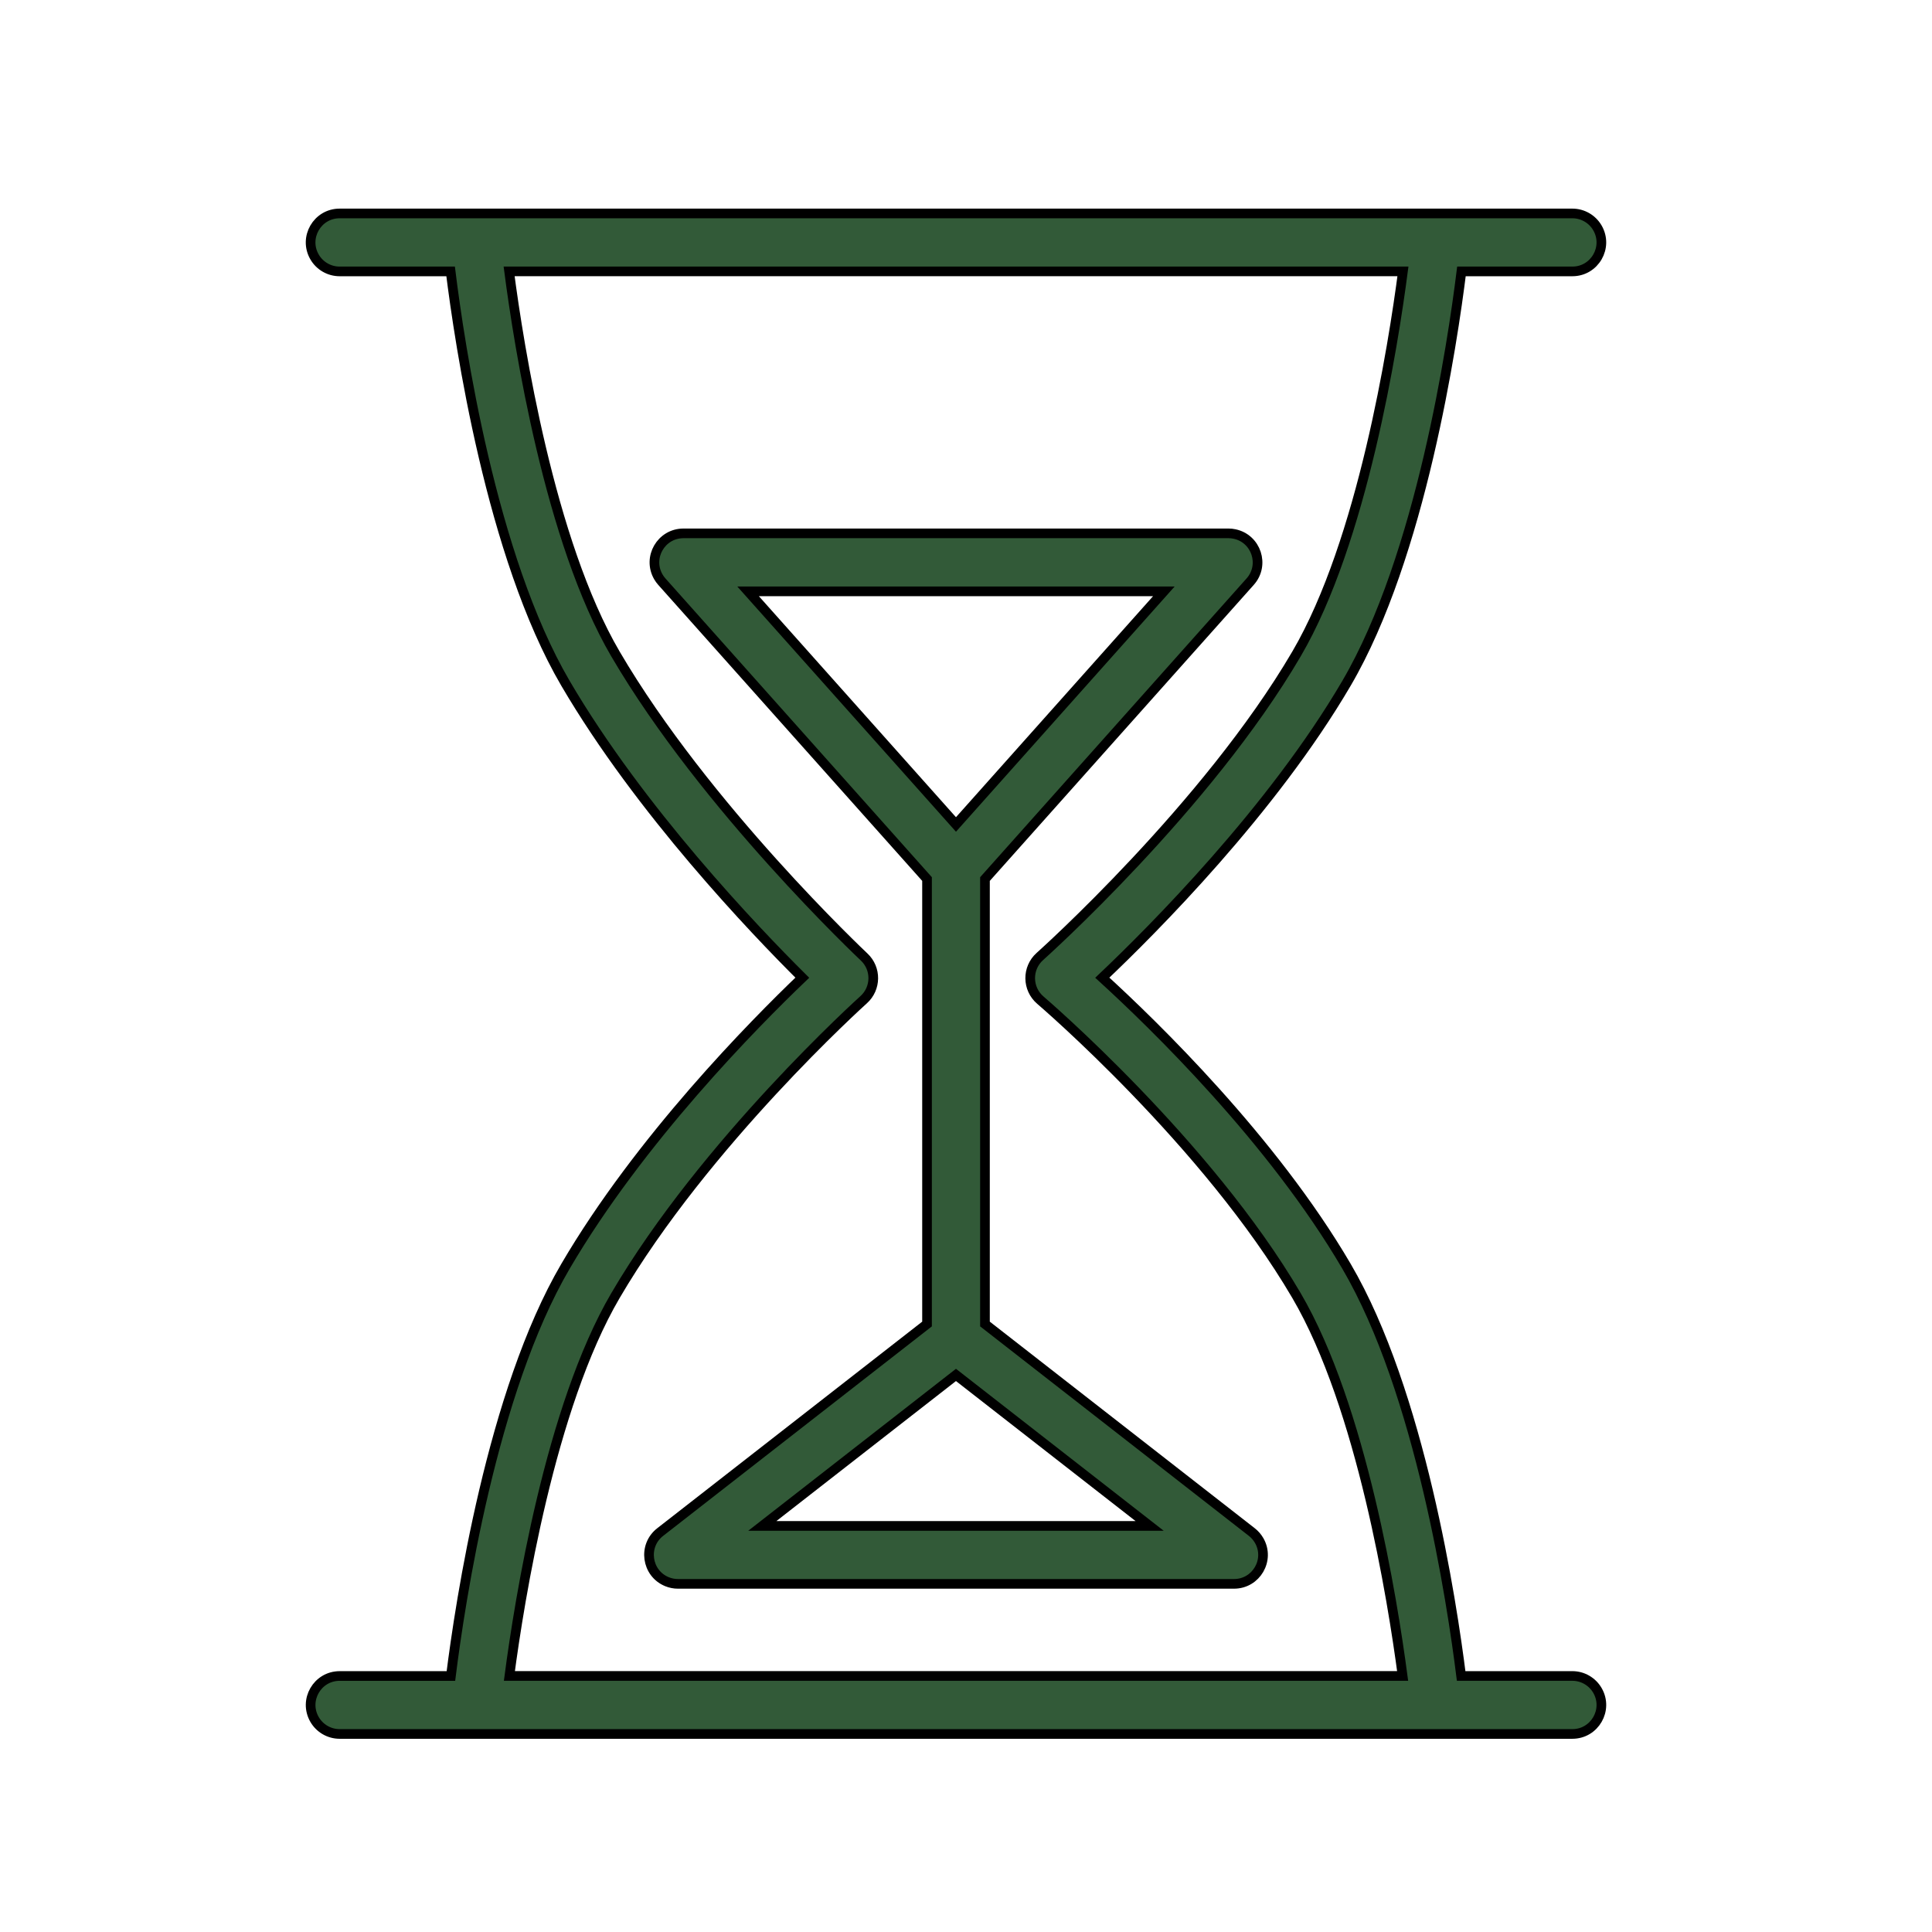
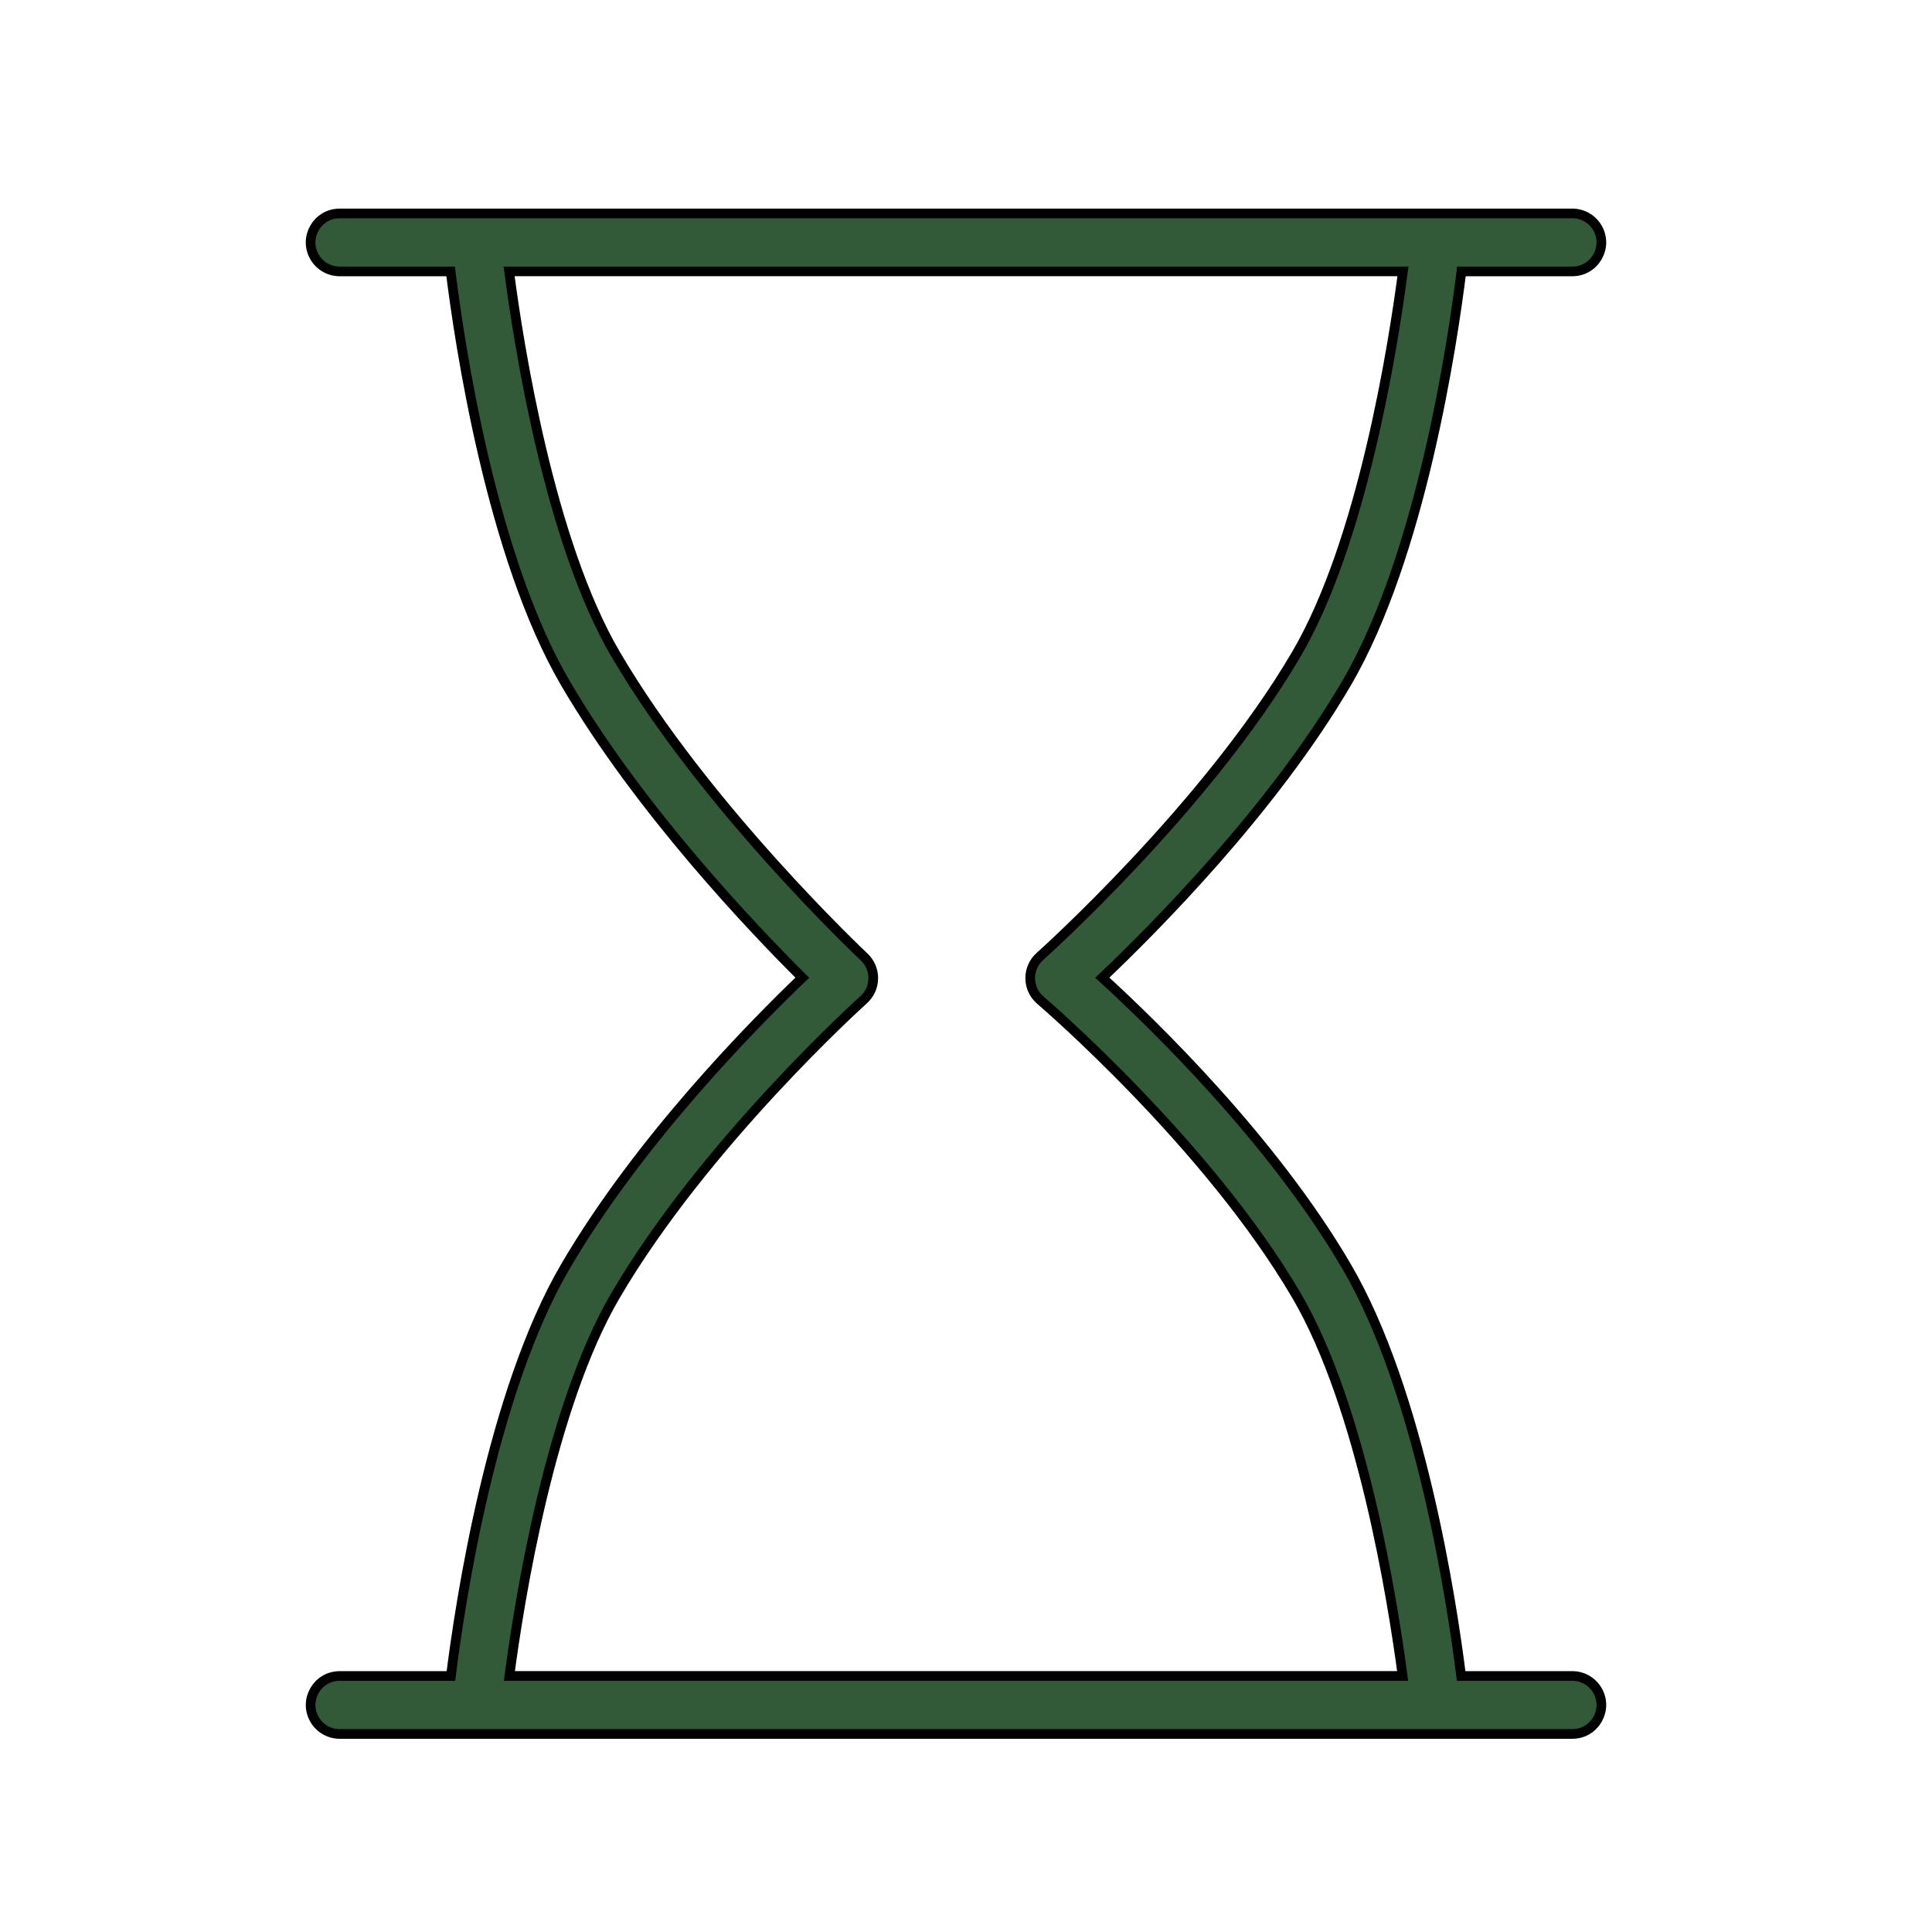
<svg xmlns="http://www.w3.org/2000/svg" viewBox="0 0 100.00 100.00" data-guides="{&quot;vertical&quot;:[],&quot;horizontal&quot;:[]}">
  <defs />
  <path fill="#325a38" stroke="black" fill-opacity="1" stroke-width="0.5" stroke-opacity="1" alignment-baseline="baseline" baseline-shift="baseline" color="rgb(51, 51, 51)" fill-rule="evenodd" id="tSvg65f41cd7dc" title="Path 5" d="M81.384 86.748C79.466 86.748 77.547 86.748 75.629 86.748C75.152 82.939 73.509 72.053 69.695 65.544C65.86 58.993 59.7 53.019 57.055 50.605C59.682 48.114 65.855 41.926 69.695 35.366C73.546 28.793 75.185 17.752 75.644 14.048C77.558 14.048 79.471 14.048 81.385 14.048C82.54 14.048 83.261 12.798 82.684 11.798C82.416 11.334 81.921 11.048 81.385 11.048C60.116 11.048 38.848 11.048 17.579 11.048C16.424 11.048 15.703 12.298 16.28 13.298C16.548 13.762 17.043 14.048 17.579 14.048C19.494 14.048 21.409 14.048 23.324 14.048C23.783 17.753 25.418 28.794 29.268 35.366C33.115 41.936 39.04 48.135 41.527 50.606C39.023 53.001 33.11 58.985 29.269 65.544C25.455 72.053 23.816 82.94 23.339 86.749C21.419 86.749 19.5 86.749 17.58 86.749C16.425 86.749 15.704 87.999 16.281 88.999C16.549 89.463 17.044 89.749 17.58 89.749C38.848 89.749 60.117 89.749 81.385 89.749C82.54 89.749 83.262 88.498 82.684 87.498C82.415 87.034 81.92 86.748 81.384 86.748ZM31.856 67.06C36.49 59.149 44.621 51.818 44.703 51.745C45.356 51.157 45.368 50.135 44.727 49.533C44.645 49.456 36.505 41.79 31.856 33.849C28.445 28.026 26.854 17.885 26.352 14.047C41.773 14.047 57.195 14.047 72.616 14.047C72.114 17.883 70.522 28.02 67.106 33.849C62.475 41.762 53.911 49.43 53.825 49.506C53.146 50.112 53.158 51.178 53.85 51.769C53.935 51.842 62.484 59.165 67.107 67.059C70.485 72.826 72.081 82.826 72.6 86.747C57.189 86.747 41.777 86.747 26.366 86.747C26.883 82.829 28.474 72.833 31.856 67.06Z" />
-   <path fill="#325a38" stroke="black" fill-opacity="1" stroke-width="0.5" stroke-opacity="1" alignment-baseline="baseline" baseline-shift="baseline" color="rgb(51, 51, 51)" fill-rule="evenodd" id="tSvg8a4713f820" title="Path 6" d="M50.982 68.531C50.982 60.854 50.982 53.176 50.982 45.499C55.558 40.368 60.133 35.237 64.709 30.106C65.478 29.245 65.026 27.874 63.896 27.639C63.795 27.617 63.693 27.607 63.59 27.607C54.185 27.607 44.78 27.607 35.375 27.607C34.22 27.607 33.499 28.857 34.076 29.857C34.127 29.946 34.188 30.029 34.256 30.106C38.832 35.237 43.407 40.368 47.983 45.499C47.983 53.176 47.983 60.854 47.983 68.531C43.38 72.12 38.776 75.709 34.173 79.298C33.262 80.004 33.457 81.433 34.524 81.869C34.705 81.943 34.899 81.981 35.095 81.98C44.687 81.98 54.278 81.98 63.87 81.98C65.023 81.983 65.748 80.737 65.174 79.737C65.076 79.567 64.947 79.418 64.792 79.298C60.189 75.709 55.585 72.12 50.982 68.531ZM60.241 30.608C56.654 34.63 53.068 38.652 49.481 42.674C45.894 38.652 42.308 34.63 38.721 30.608C45.894 30.608 53.068 30.608 60.241 30.608ZM39.457 78.981C42.798 76.376 46.14 73.771 49.481 71.166C52.822 73.771 56.164 76.376 59.505 78.981C52.822 78.981 46.14 78.981 39.457 78.981Z" />
</svg>